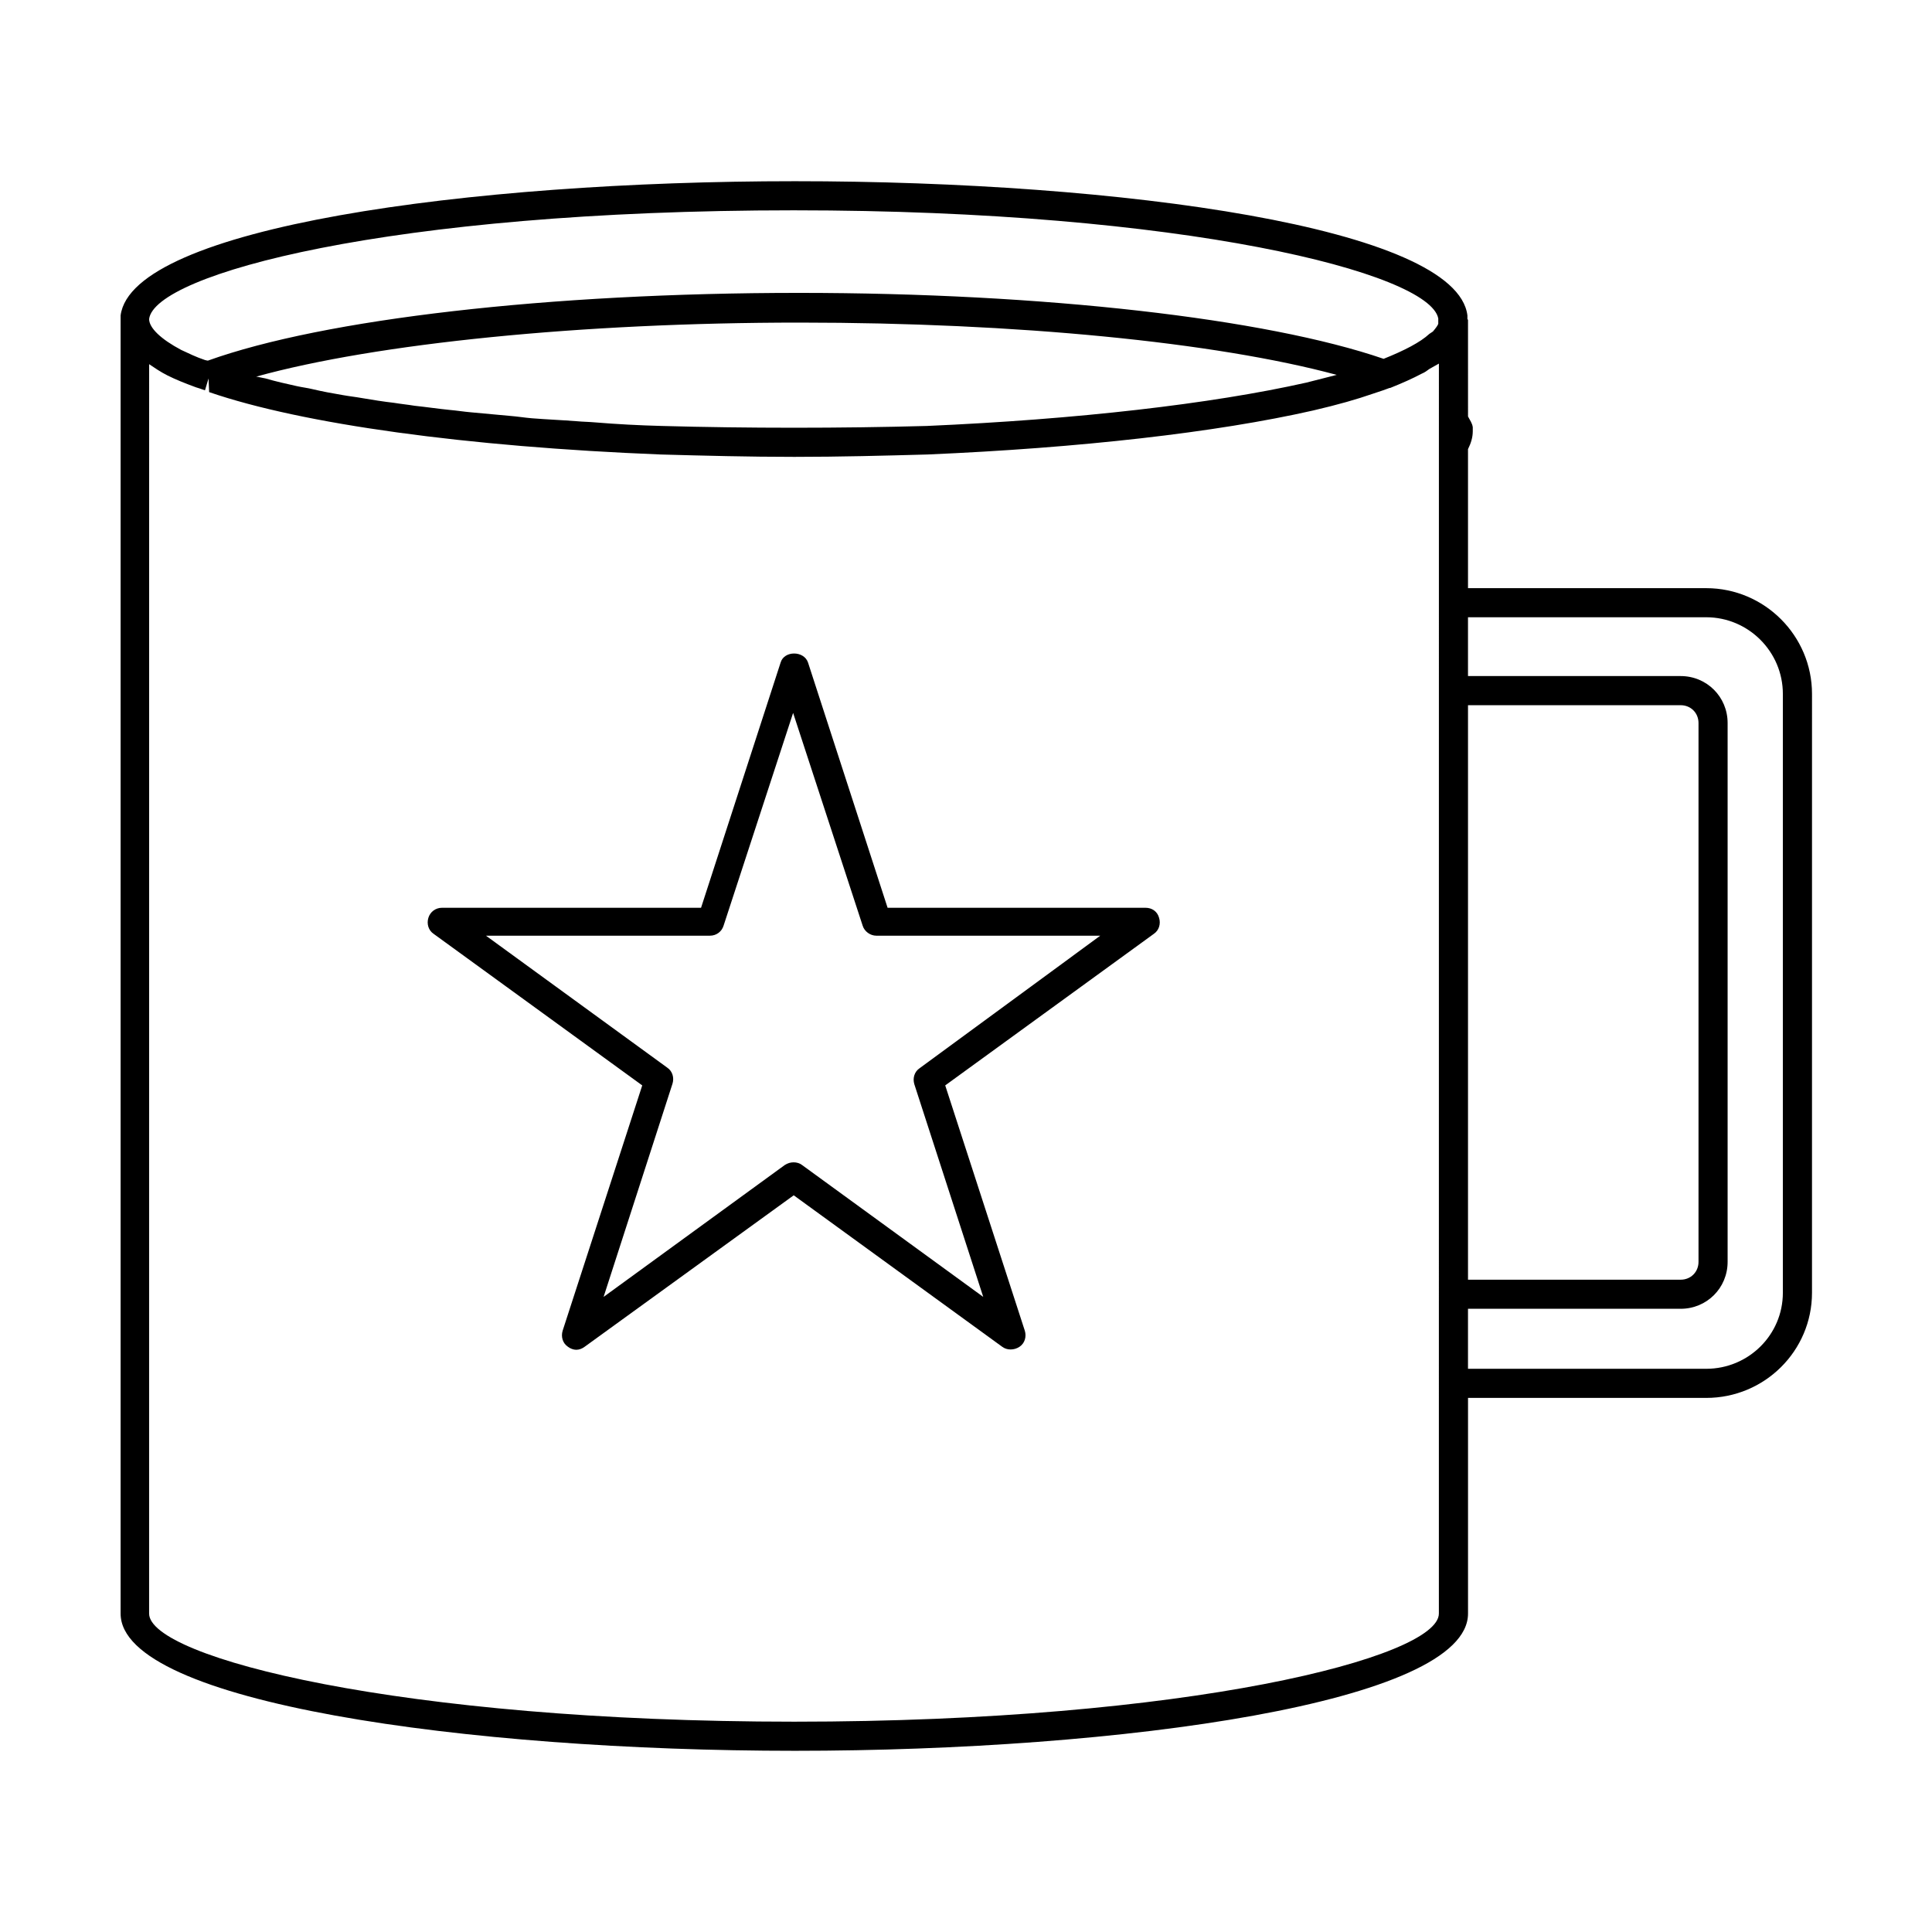
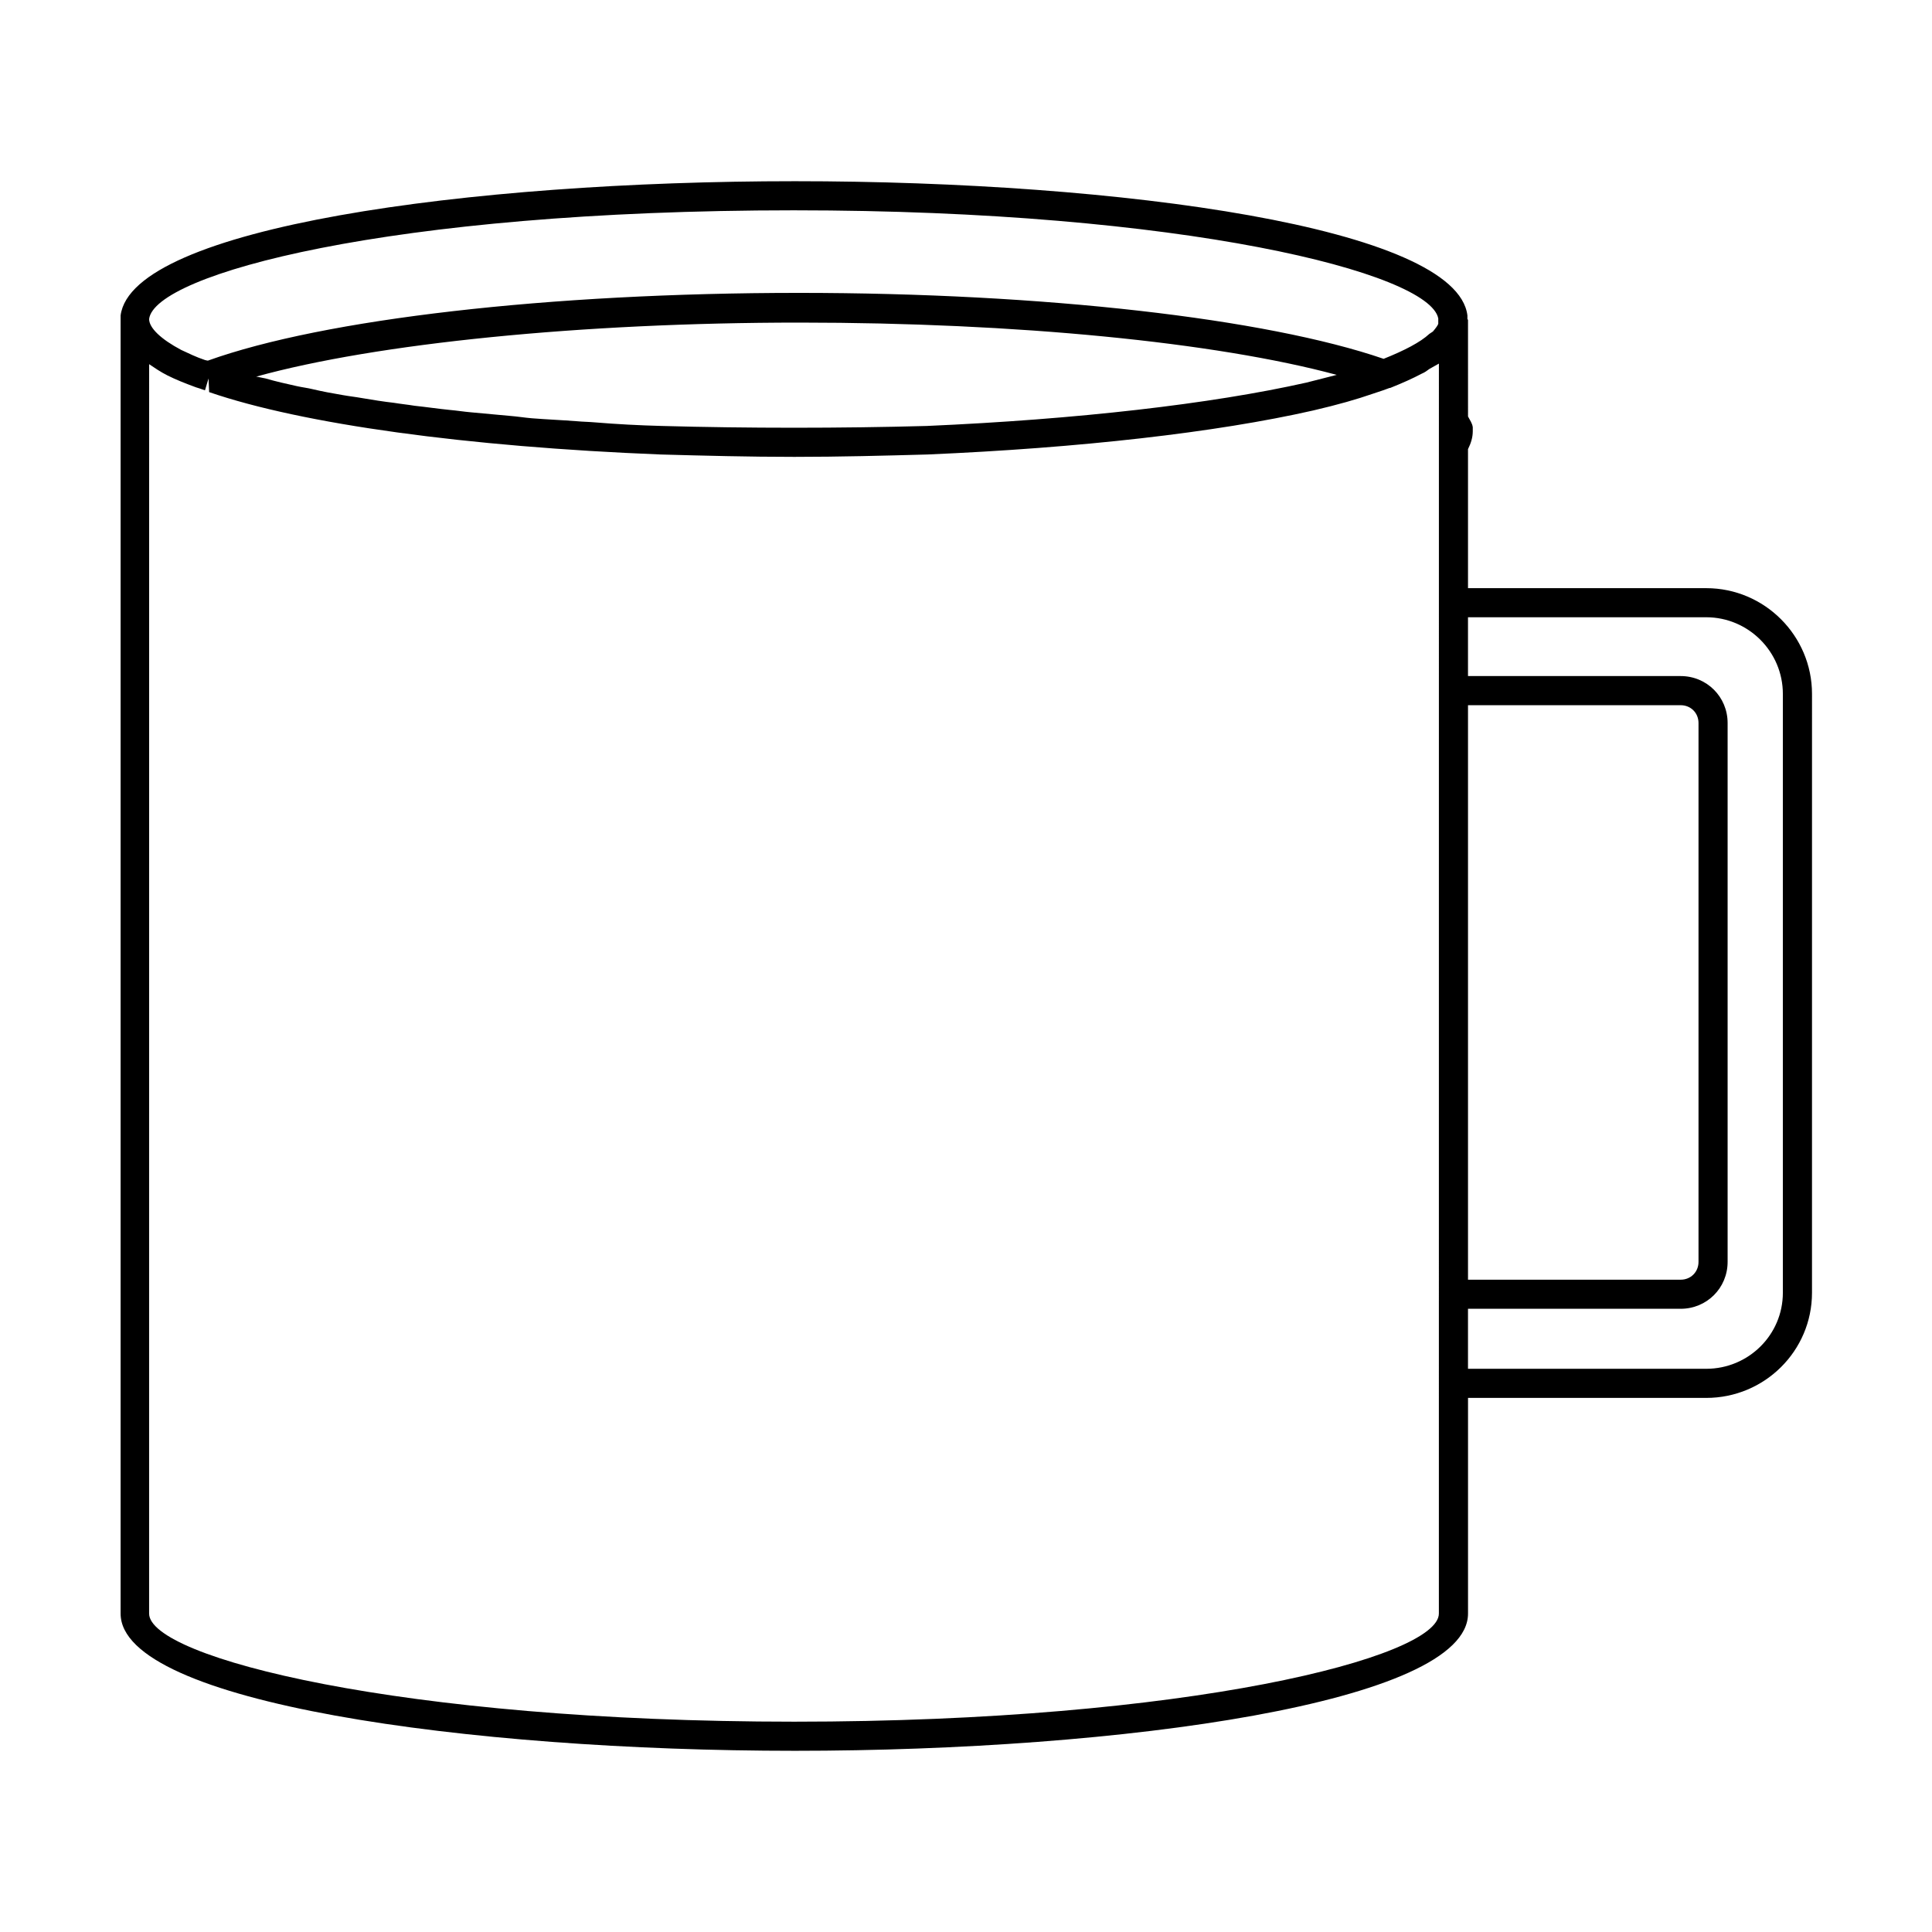
<svg xmlns="http://www.w3.org/2000/svg" fill="#000000" width="800px" height="800px" version="1.1" viewBox="144 144 512 512">
  <g>
    <path d="m596.17 299.87h-63.133v-36.844c0.789-1.574 1.262-3.148 1.262-4.723v-0.629-0.473c-0.156-1.102-0.789-1.891-1.258-2.832l-0.004-25.508c0-0.156-0.156-0.316-0.156-0.316v-0.469-0.473c-2.832-23.301-91.789-35.582-178.22-35.582-86.594 0-175.7 12.281-178.7 35.582v1.258 342.75c0 23.617 92.102 36.367 178.7 36.367 86.434 0 178.38-12.754 178.38-36.367v-57.152h63.133c15.43 0 28.023-12.438 28.023-27.867l0.004-158.7c0-15.43-12.598-28.023-28.027-28.023zm-63.133 31.016h56.363c2.676 0 4.723 2.047 4.723 4.723v142.8c0 2.676-2.047 4.723-4.723 4.723h-56.363zm-178.54-131.15c102.96 0 168.3 16.531 170.66 28.652v0.789 0.629c-0.156 0.473-0.629 1.102-1.418 2.047l-0.945 0.629c-2.363 2.203-6.613 4.41-12.121 6.613-31.172-10.707-90.215-17.477-154.92-17.477-66.281 0-125.95 6.926-156.65 17.949-0.316 0-0.629-0.156-0.789-0.156-2.363-0.789-4.25-1.73-6.297-2.676-5.352-2.836-8.5-5.828-8.5-8.188 1.414-11.809 63.289-28.812 170.98-28.812zm135.71 45.656c-25.191 5.668-60.93 9.762-100.61 11.492-22.828 0.629-47.547 0.629-70.219 0-5.984-0.156-11.965-0.473-17.633-0.945-1.73-0.156-3.305-0.156-4.879-0.312-4.094-0.312-8.031-0.473-11.965-0.785-1.891-0.16-3.777-0.473-5.824-0.633-3.465-0.312-6.773-0.629-10.234-0.941-1.891-0.16-3.781-0.473-5.668-0.633-3.148-0.316-6.297-0.789-9.289-1.102-1.891-0.312-3.621-0.473-5.512-0.785-2.832-0.316-5.668-0.789-8.5-1.262-1.734-0.312-3.309-0.473-5.039-0.785-2.832-0.473-5.352-0.945-8.031-1.574-1.258-0.316-2.676-0.473-4.094-0.789-2.832-0.629-5.668-1.258-8.344-2.047-0.785-0.156-1.574-0.312-2.359-0.473h-0.156c31.805-8.816 86.277-14.328 144.06-14.328 57.465 0 110.21 5.195 142.33 13.855-2.367 0.633-5.043 1.262-8.035 2.047zm35.109 326.22c0 11.652-66.598 28.652-170.82 28.652-104.38 0-170.98-17.004-170.98-28.652l0.004-331.1c1.414 0.945 2.988 2.047 4.879 2.992 2.203 1.102 4.566 2.047 7.559 3.148 0.473 0.156 1.102 0.316 2.363 0.789l0.945-3.148 0.156 3.621c24.719 8.5 68.328 14.484 119.66 16.531 11.492 0.316 23.301 0.629 35.426 0.629 12.121 0 23.773-0.316 35.266-0.629 40.305-1.73 76.516-5.824 102.18-11.652 6.769-1.574 11.652-2.992 15.742-4.41 0.945-0.316 1.891-0.629 2.832-0.945l1.73-0.629h0.156c3.148-1.258 5.984-2.519 8.344-3.777 0.789-0.316 1.418-0.789 2.047-1.258 0.789-0.473 1.73-0.945 2.519-1.418zm91.16-85.02c0 11.18-9.133 20.152-20.309 20.152h-63.133v-15.902h56.363c6.926 0 12.438-5.512 12.438-12.438v-142.8c0-6.926-5.512-12.438-12.438-12.438h-56.363v-15.586h63.133c11.18 0 20.309 9.133 20.309 20.309z" />
-     <path d="m447.55 384.57h-68.328l-21.098-65.023c-1.102-3.148-6.297-3.148-7.242 0l-21.098 65.023h-68.645c-1.73 0-3.148 1.102-3.621 2.676-0.473 1.574 0 3.305 1.418 4.25l55.262 40.148-21.098 65.023c-0.473 1.574 0 3.305 1.418 4.25 0.629 0.473 1.418 0.789 2.203 0.789 0.789 0 1.574-0.316 2.203-0.789l55.418-40.148 55.262 40.148c1.258 0.945 3.148 0.945 4.566 0 1.418-0.945 1.891-2.676 1.418-4.25l-21.098-65.023 55.262-40.148c1.418-0.945 1.891-2.676 1.418-4.25-0.473-1.73-1.891-2.676-3.621-2.676zm-59.828 42.508c-1.418 0.945-1.891 2.676-1.418 4.25l18.262 56.363-48.02-34.953c-1.258-0.945-3.148-0.945-4.566 0l-48.02 34.953 18.262-56.52c0.473-1.574 0-3.305-1.418-4.25l-48.02-34.953h59.355c1.73 0 3.148-1.102 3.621-2.676l18.422-56.363 18.422 56.363c0.473 1.574 2.047 2.676 3.621 2.676h59.355z" />
  </g>
</svg>